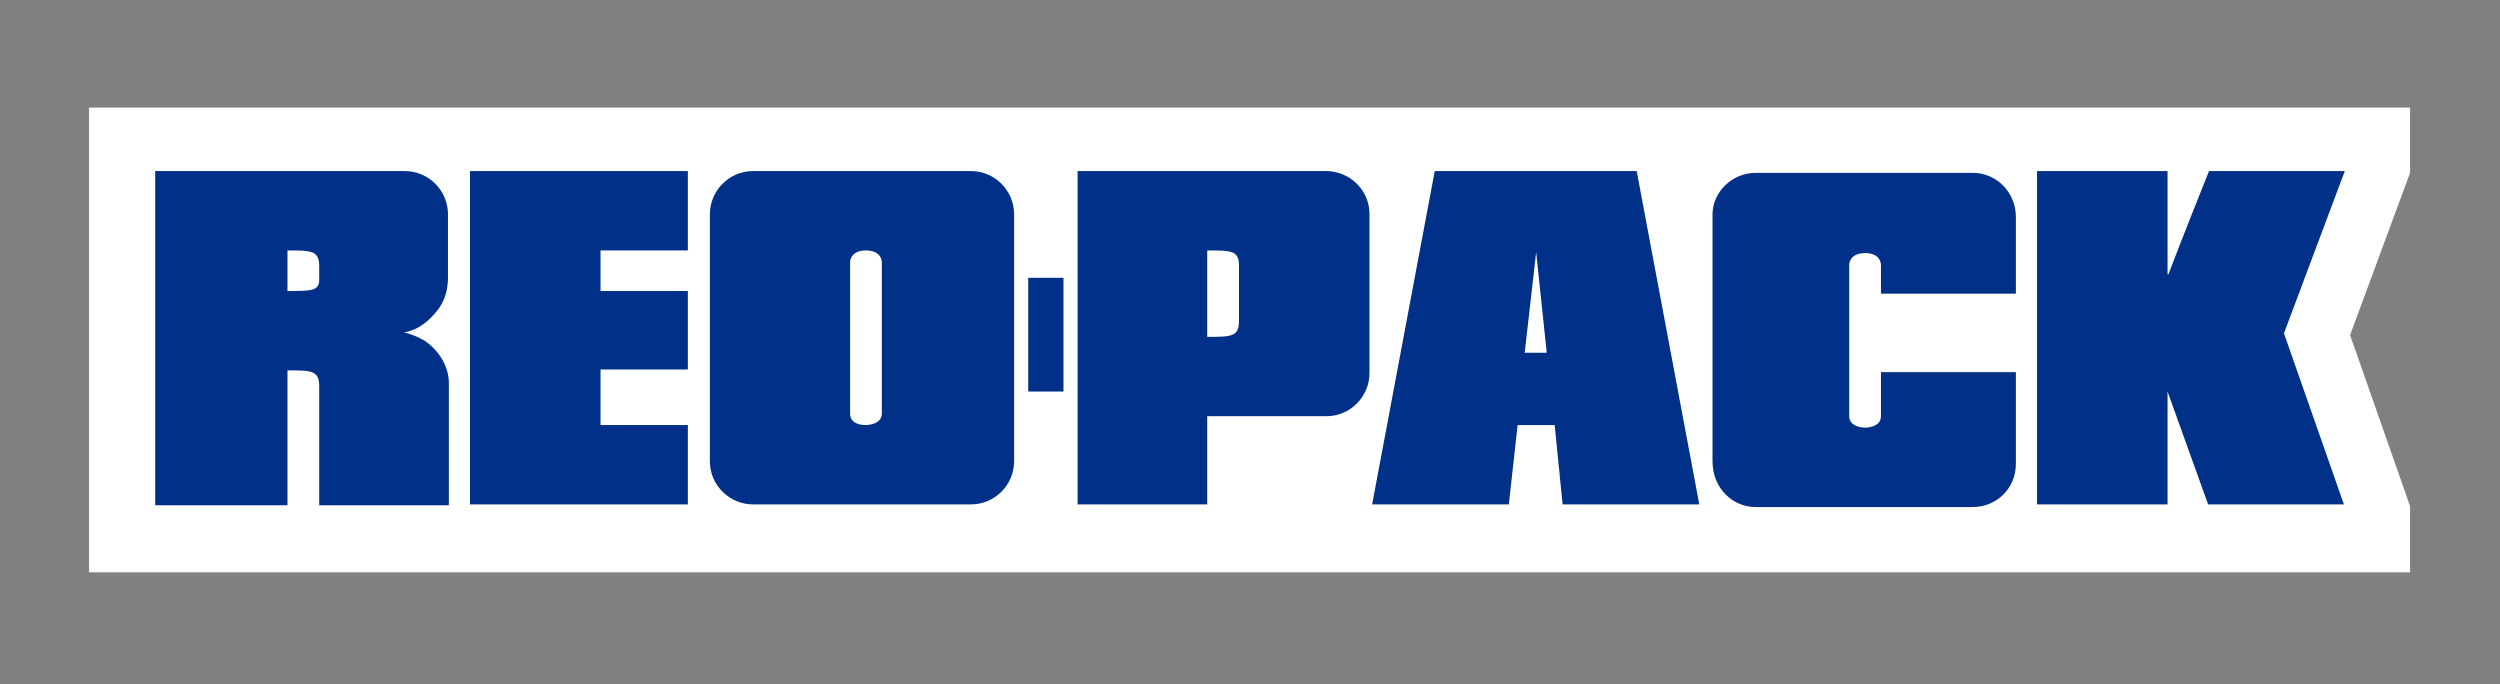
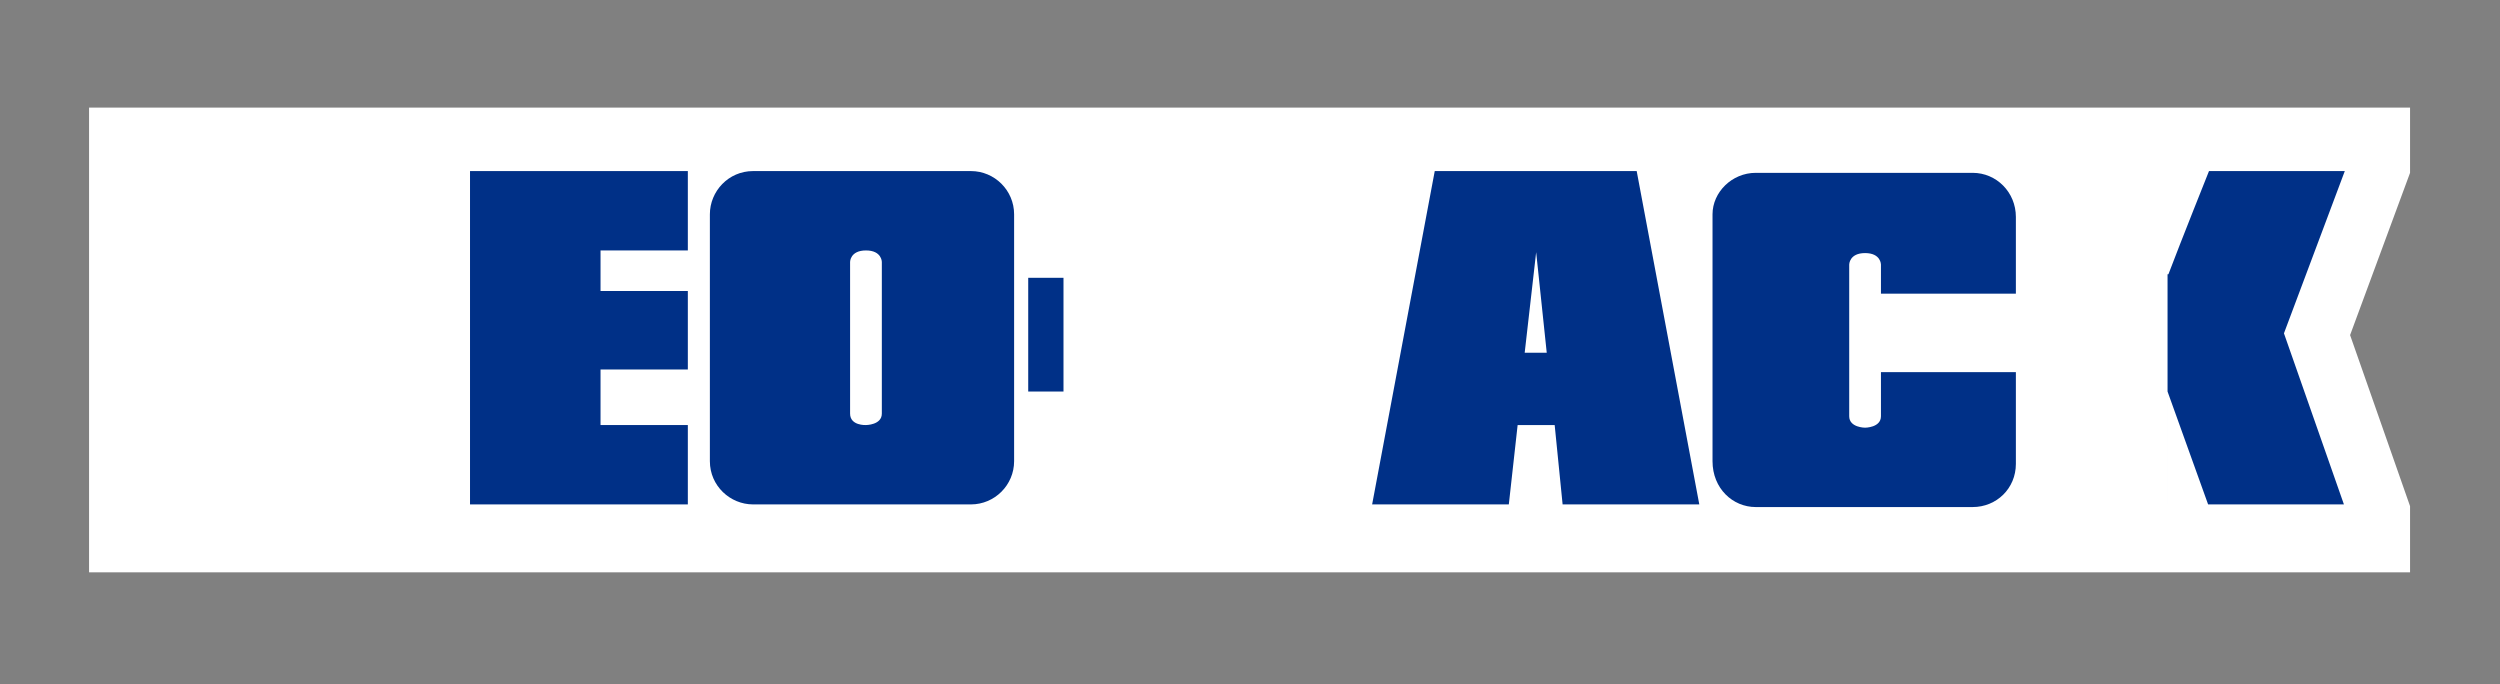
<svg xmlns="http://www.w3.org/2000/svg" version="1.1" id="Lag_1" x="0px" y="0px" viewBox="0 0 283.5 77.6" style="enable-background:new 0 0 283.5 77.6;" xml:space="preserve">
  <rect x="0" y="0" width="283.5" height="77.6" fill="#808080" stroke="none" />
  <style type="text/css">
	.st0{fill:#FFFFFF;}
	.st1{fill:#003087;}
</style>
  <g>
    <polygon class="st0" points="273.3,64.9 10.1,64.9 10.1,12.2 273.3,12.2 273.3,19.6 266.5,38 273.3,57.4  " />
-     <path class="st1" d="M245.9,31.1c1.4-3.7,4.6-11.7,4.6-11.7h15.4L259,37.8l6.8,19.4h-15.4l-4.6-12.8v12.8h-14.8V19.4h14.8V31.1z" />
+     <path class="st1" d="M245.9,31.1c1.4-3.7,4.6-11.7,4.6-11.7h15.4L259,37.8l6.8,19.4h-15.4l-4.6-12.8v12.8h-14.8h14.8V31.1z" />
    <path class="st1" d="M223.7,19.6c-1.5,0-24.6,0-24.6,0c-2.7,0-4.9,2.2-4.9,4.7v28c0,3.1,2.3,5.2,4.9,5.2c0,0,23.8,0,24.6,0   c2.7,0,4.9-2.1,4.9-4.9c0-2.1,0-10.4,0-10.4h-15.3c0,0,0,3.7,0,5s-1.8,1.3-1.8,1.3s-1.8,0-1.8-1.3c0-0.6,0-17.2,0-17.2   s0-1.3,1.8-1.3s1.8,1.3,1.8,1.3v3.3h15.3c0,0,0-7.4,0-8.7C228.6,21.8,226.4,19.6,223.7,19.6z" />
    <polygon class="st1" points="78,28.4 68.1,28.4 68.1,33 78,33 78,41.9 68.1,41.9 68.1,48.2 78,48.2 78,57.2 53.3,57.2 53.3,19.4    78,19.4  " />
-     <path class="st1" d="M150.4,19.4c2.5,0,4.9,2,4.9,4.9c0,2.7,0,16,0,18c0,2.7-2.2,4.9-4.9,4.9c-0.8,0-13.5,0-13.5,0v10h-14.7V19.4   L150.4,19.4z M136.9,28.4c0,0.8,0,8.7,0,9.8c2.7,0,3.6,0,3.6-1.8c0,0,0-5.6,0-6.3C140.5,28.4,139.6,28.4,136.9,28.4z" />
    <path class="st1" d="M110.1,19.4c2.7,0,4.9,2.2,4.9,4.9c0,0.9,0,28,0,28c0,2.7-2.2,4.9-4.9,4.9c-1.7,0-24.7,0-24.7,0   c-2.6,0-4.9-2.1-4.9-4.9v-28c0-2.6,2.1-4.9,4.9-4.9H110.1z M98.2,28.4c-1.8,0-1.8,1.3-1.8,1.3c0,0.1,0,15.8,0,17.2s1.8,1.3,1.8,1.3   s1.8,0,1.8-1.3c0-0.6,0-17.2,0-17.2S100,28.4,98.2,28.4z" />
-     <path class="st1" d="M45.9,19.4c2.7,0,4.9,2.2,4.9,4.9c0,0.7,0,5.8,0,7.2s-0.4,2.7-1.2,3.7s-2,2.2-3.8,2.5c0.6,0.1,1.6,0.5,2.3,0.9   c1.8,1.2,2.8,3.1,2.8,4.8c0,1.1,0,13.2,0,13.9H36.2c0,0,0-11.8,0-13.5c0-1.8-0.9-1.8-3.6-1.8c0,0.7,0,15.3,0,15.3h-15V19.4   C17.6,19.4,43.2,19.4,45.9,19.4z M32.6,28.4c0,0.6,0,4.3,0,4.6c2.7,0,3.6,0,3.6-1.3c0-0.8,0,0,0-1.5C36.2,28.4,35.3,28.4,32.6,28.4   z" />
    <path class="st1" d="M192.7,57.2h-15.5l-0.9-9l-4.2,0l-1,9h-15.5l7.1-37.8h22.9L192.7,57.2z M174.2,28.6L172.9,40   c0.7,0,1.8,0,2.5,0L174.2,28.6z" />
    <path class="st1" d="M120.6,44.4c0,0-2.5,0-4,0V31.5h4V44.4z" />
  </g>
</svg>